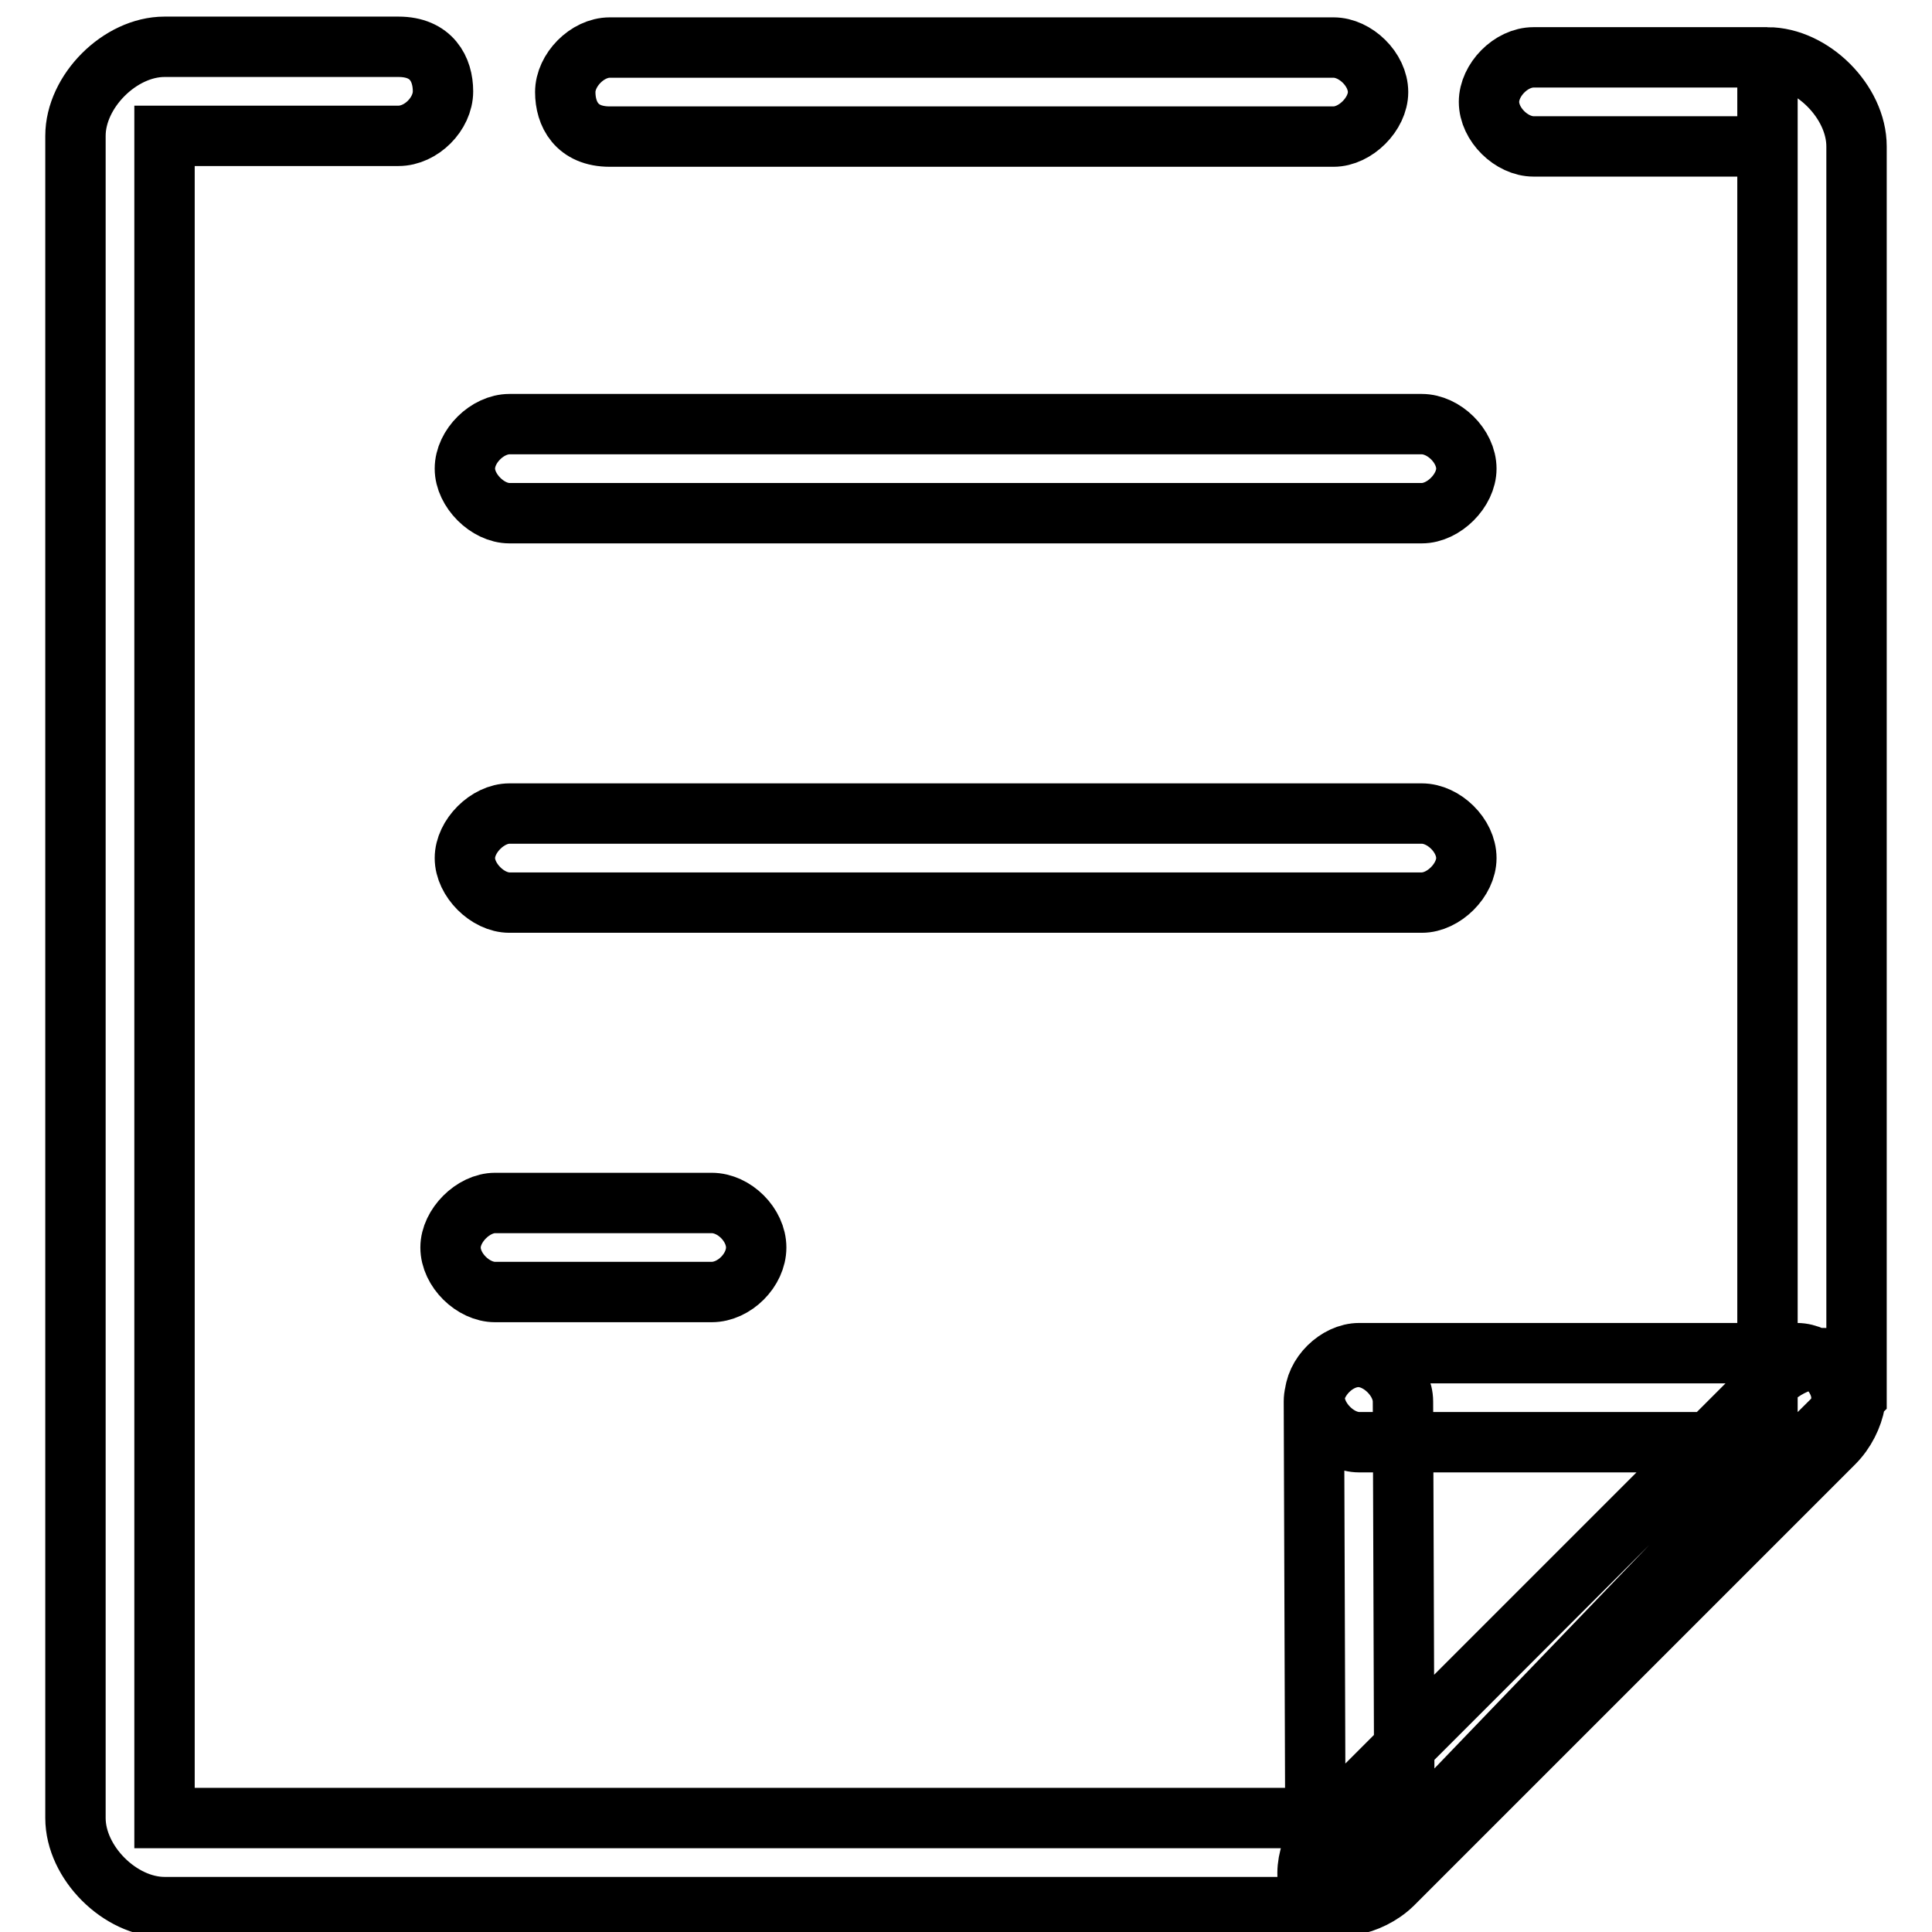
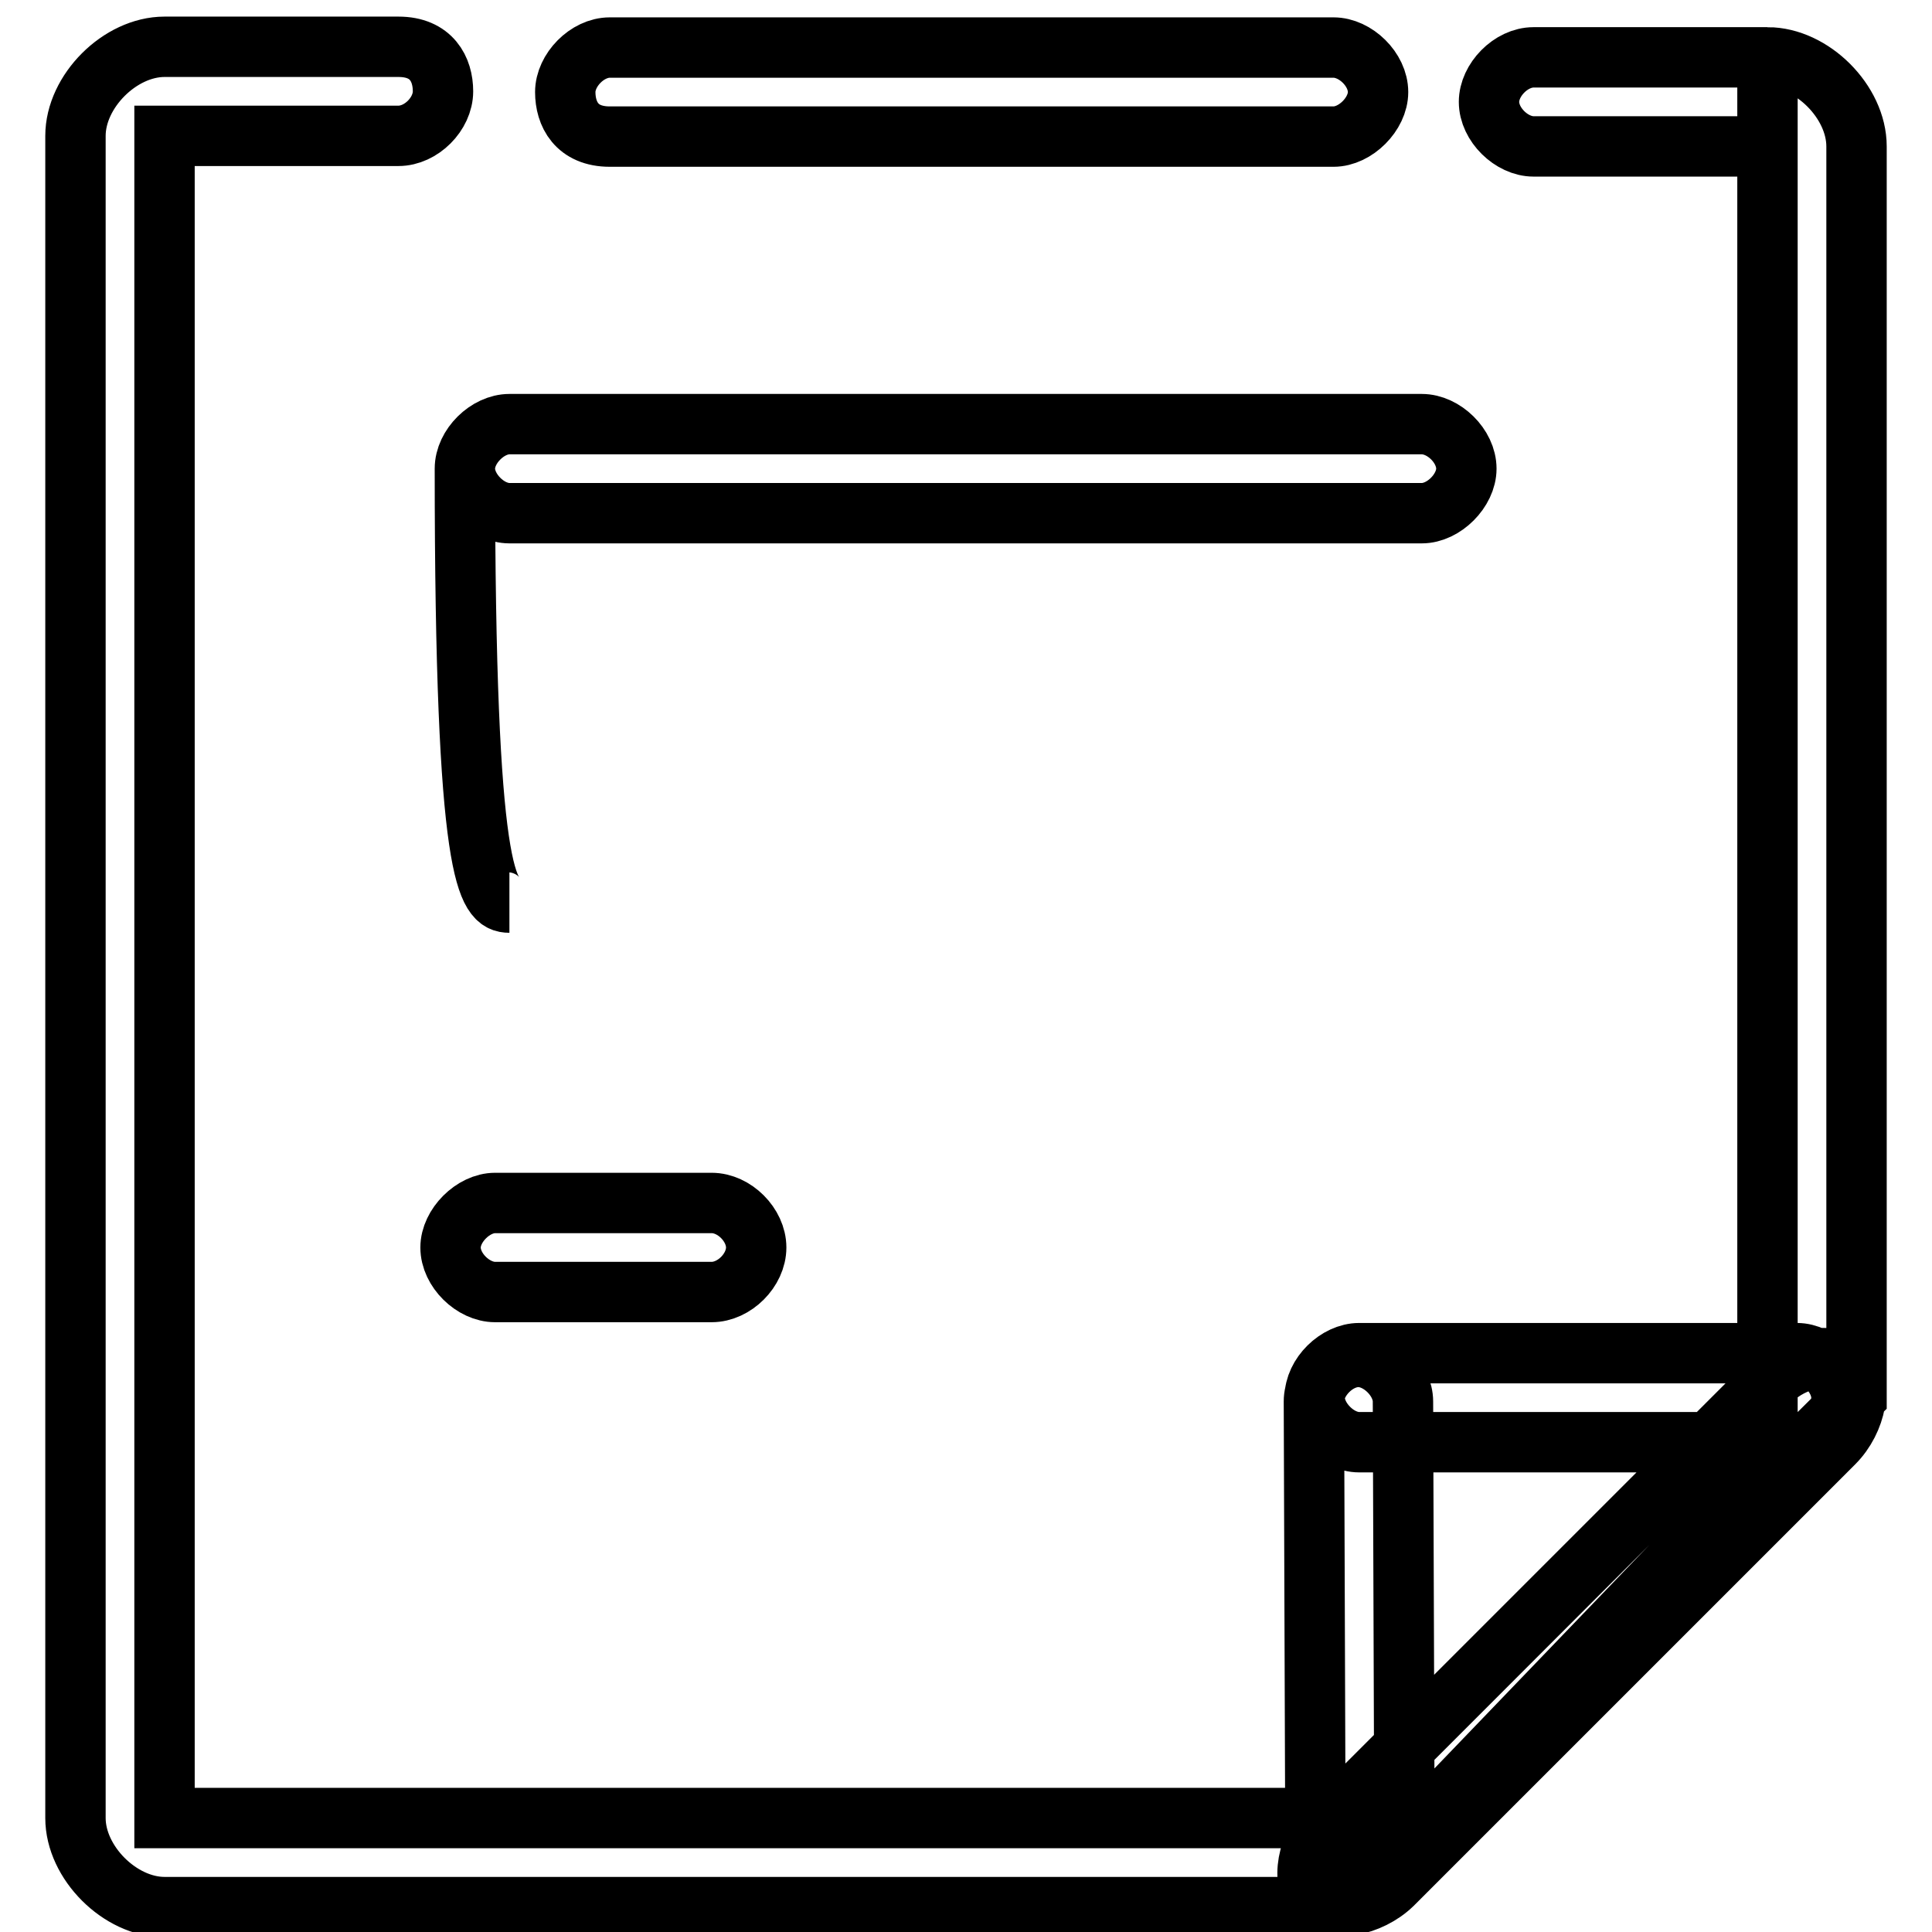
<svg xmlns="http://www.w3.org/2000/svg" version="1.1" x="0px" y="0px" viewBox="0 0 256 256" enable-background="new 0 0 256 256" xml:space="preserve">
  <g>
-     <path stroke-width="8" fill-opacity="0" stroke="#000000" d="M234.2,7.6h-31c-3,0-5.9,3-5.9,5.9c0,3,3,5.9,5.9,5.9h31v174.8l-44.9,46.7H21.8V18h31c3,0,5.9-2.9,5.9-5.9 c0-2.9-1.5-5.9-5.9-5.9h-31C15.9,6.2,10,12.1,10,18v222.9c0,5.9,5.9,11.8,11.8,11.8h156l68.2-67.7V19.4 C246,13.5,240.1,7.6,234.2,7.6V27V7.6 M80.8,18.1h95.9c2.9,0,5.9-3,5.9-5.9c0-3-3-5.9-5.9-5.9h-19.2h-59H80.8c-3,0-5.9,3-5.9,5.9 C74.9,15.1,76.4,18.1,80.8,18.1L80.8,18.1L80.8,18.1 M110.3,3.3L110.3,3.3L110.3,3.3z M67.5,68h120.9c2.9,0,5.9-3,5.9-5.9 c0-3-3-5.9-5.9-5.9H67.5c-2.9,0-5.9,2.9-5.9,5.9C61.6,65,64.6,68,67.5,68L67.5,68L67.5,68 M67.5,119.6h120.9c2.9,0,5.9-3,5.9-5.9 c0-3-3-5.9-5.9-5.9H67.5c-2.9,0-5.9,3-5.9,5.9C61.6,116.6,64.6,119.6,67.5,119.6L67.5,119.6L67.5,119.6 M65.6,171.2h28.7 c3,0,5.9-2.9,5.9-5.9c0-3-2.9-5.9-5.9-5.9H65.6c-2.9,0-5.9,3-5.9,5.9C59.7,168.3,62.7,171.2,65.6,171.2L65.6,171.2L65.6,171.2  M180.1,191.1h58c3,0,5.9-3,5.9-5.9c0-2.9-3-5.9-5.9-5.9h-58c-2.9,0-5.9,2.9-5.9,5.9C174.2,188.1,177.2,191.1,180.1,191.1 L180.1,191.1L180.1,191.1L180.1,191.1z M186.1,243.7l-0.2-58c0-2.9-3-5.9-5.9-5.9c-3,0-5.9,3-5.9,5.9l0.2,58L186.1,243.7z  M184.5,249.7l58.5-58.5c3-3,3.9-8,1.8-10.1c-2.1-2.1-7.1-1.2-10.1,1.8l-58.5,58.5c-3,3-3.9,8-1.8,10.1 C176.5,253.5,181.5,252.6,184.5,249.7L184.5,249.7L184.5,249.7L184.5,249.7z" />
+     <path stroke-width="8" fill-opacity="0" stroke="#000000" d="M234.2,7.6h-31c-3,0-5.9,3-5.9,5.9c0,3,3,5.9,5.9,5.9h31v174.8l-44.9,46.7H21.8V18h31c3,0,5.9-2.9,5.9-5.9 c0-2.9-1.5-5.9-5.9-5.9h-31C15.9,6.2,10,12.1,10,18v222.9c0,5.9,5.9,11.8,11.8,11.8h156l68.2-67.7V19.4 C246,13.5,240.1,7.6,234.2,7.6V27V7.6 M80.8,18.1h95.9c2.9,0,5.9-3,5.9-5.9c0-3-3-5.9-5.9-5.9h-19.2h-59H80.8c-3,0-5.9,3-5.9,5.9 C74.9,15.1,76.4,18.1,80.8,18.1L80.8,18.1L80.8,18.1 M110.3,3.3L110.3,3.3L110.3,3.3z M67.5,68h120.9c2.9,0,5.9-3,5.9-5.9 c0-3-3-5.9-5.9-5.9H67.5c-2.9,0-5.9,2.9-5.9,5.9C61.6,65,64.6,68,67.5,68L67.5,68L67.5,68 h120.9c2.9,0,5.9-3,5.9-5.9 c0-3-3-5.9-5.9-5.9H67.5c-2.9,0-5.9,3-5.9,5.9C61.6,116.6,64.6,119.6,67.5,119.6L67.5,119.6L67.5,119.6 M65.6,171.2h28.7 c3,0,5.9-2.9,5.9-5.9c0-3-2.9-5.9-5.9-5.9H65.6c-2.9,0-5.9,3-5.9,5.9C59.7,168.3,62.7,171.2,65.6,171.2L65.6,171.2L65.6,171.2  M180.1,191.1h58c3,0,5.9-3,5.9-5.9c0-2.9-3-5.9-5.9-5.9h-58c-2.9,0-5.9,2.9-5.9,5.9C174.2,188.1,177.2,191.1,180.1,191.1 L180.1,191.1L180.1,191.1L180.1,191.1z M186.1,243.7l-0.2-58c0-2.9-3-5.9-5.9-5.9c-3,0-5.9,3-5.9,5.9l0.2,58L186.1,243.7z  M184.5,249.7l58.5-58.5c3-3,3.9-8,1.8-10.1c-2.1-2.1-7.1-1.2-10.1,1.8l-58.5,58.5c-3,3-3.9,8-1.8,10.1 C176.5,253.5,181.5,252.6,184.5,249.7L184.5,249.7L184.5,249.7L184.5,249.7z" />
  </g>
</svg>